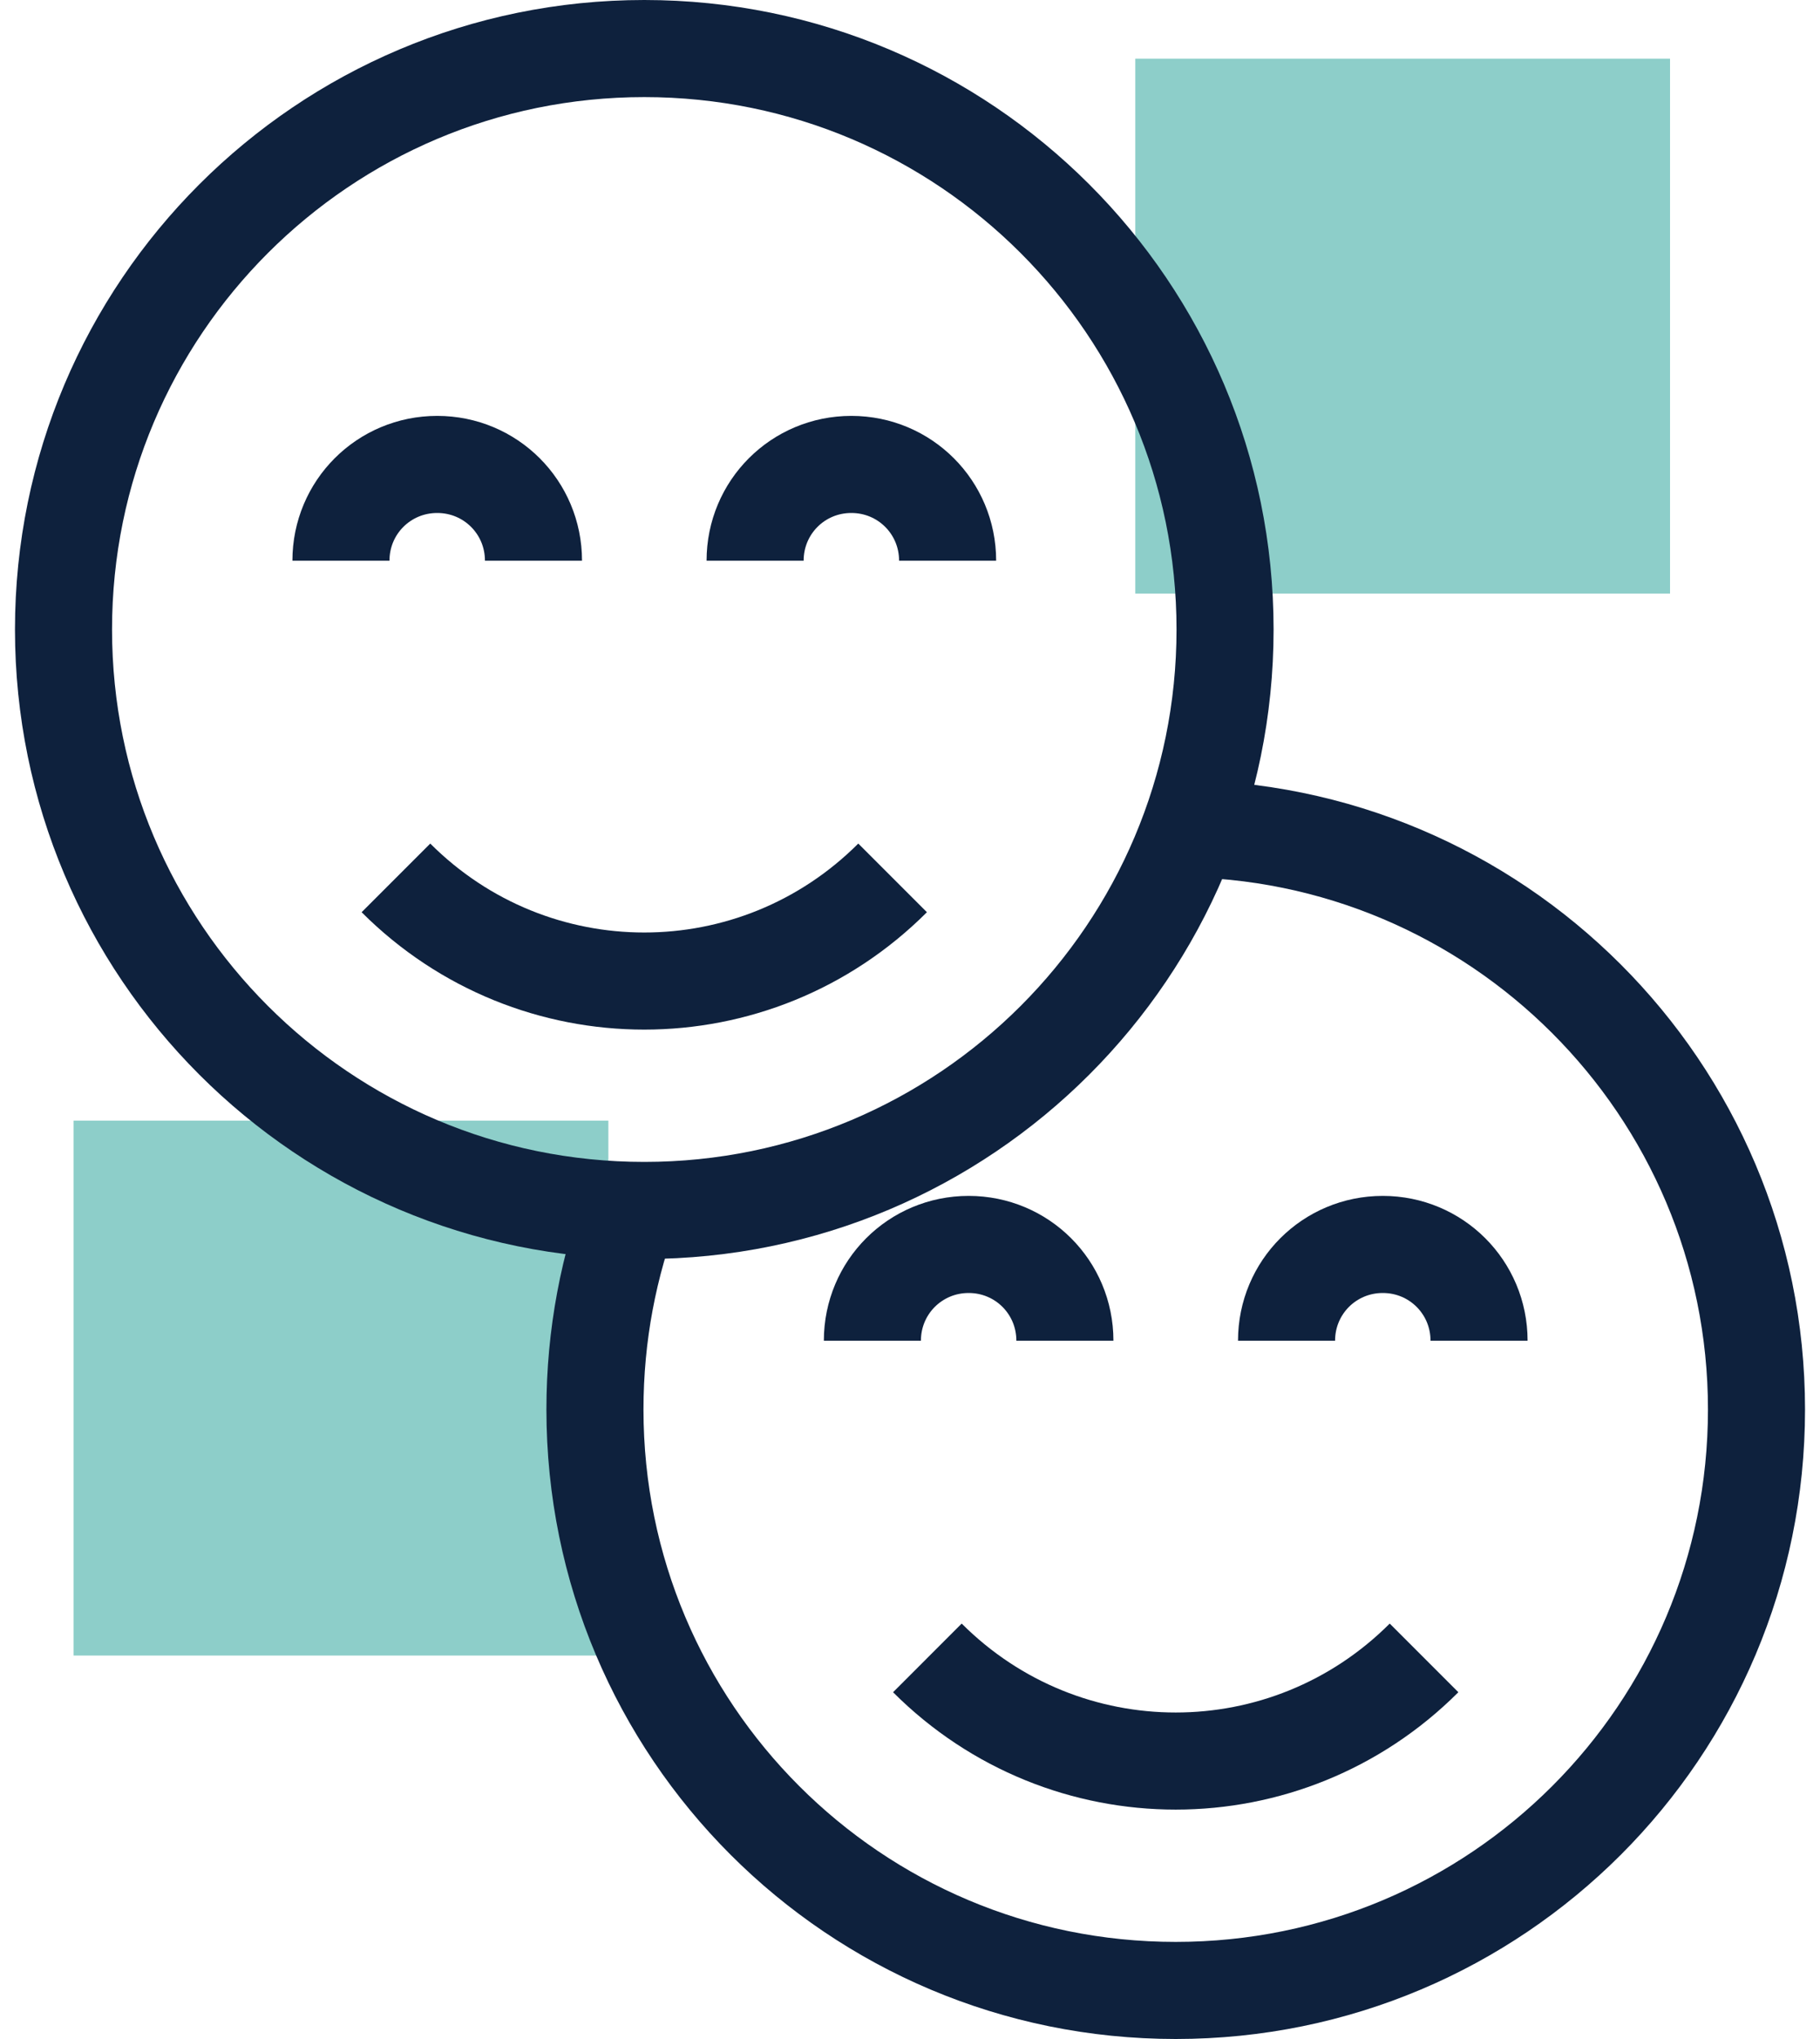
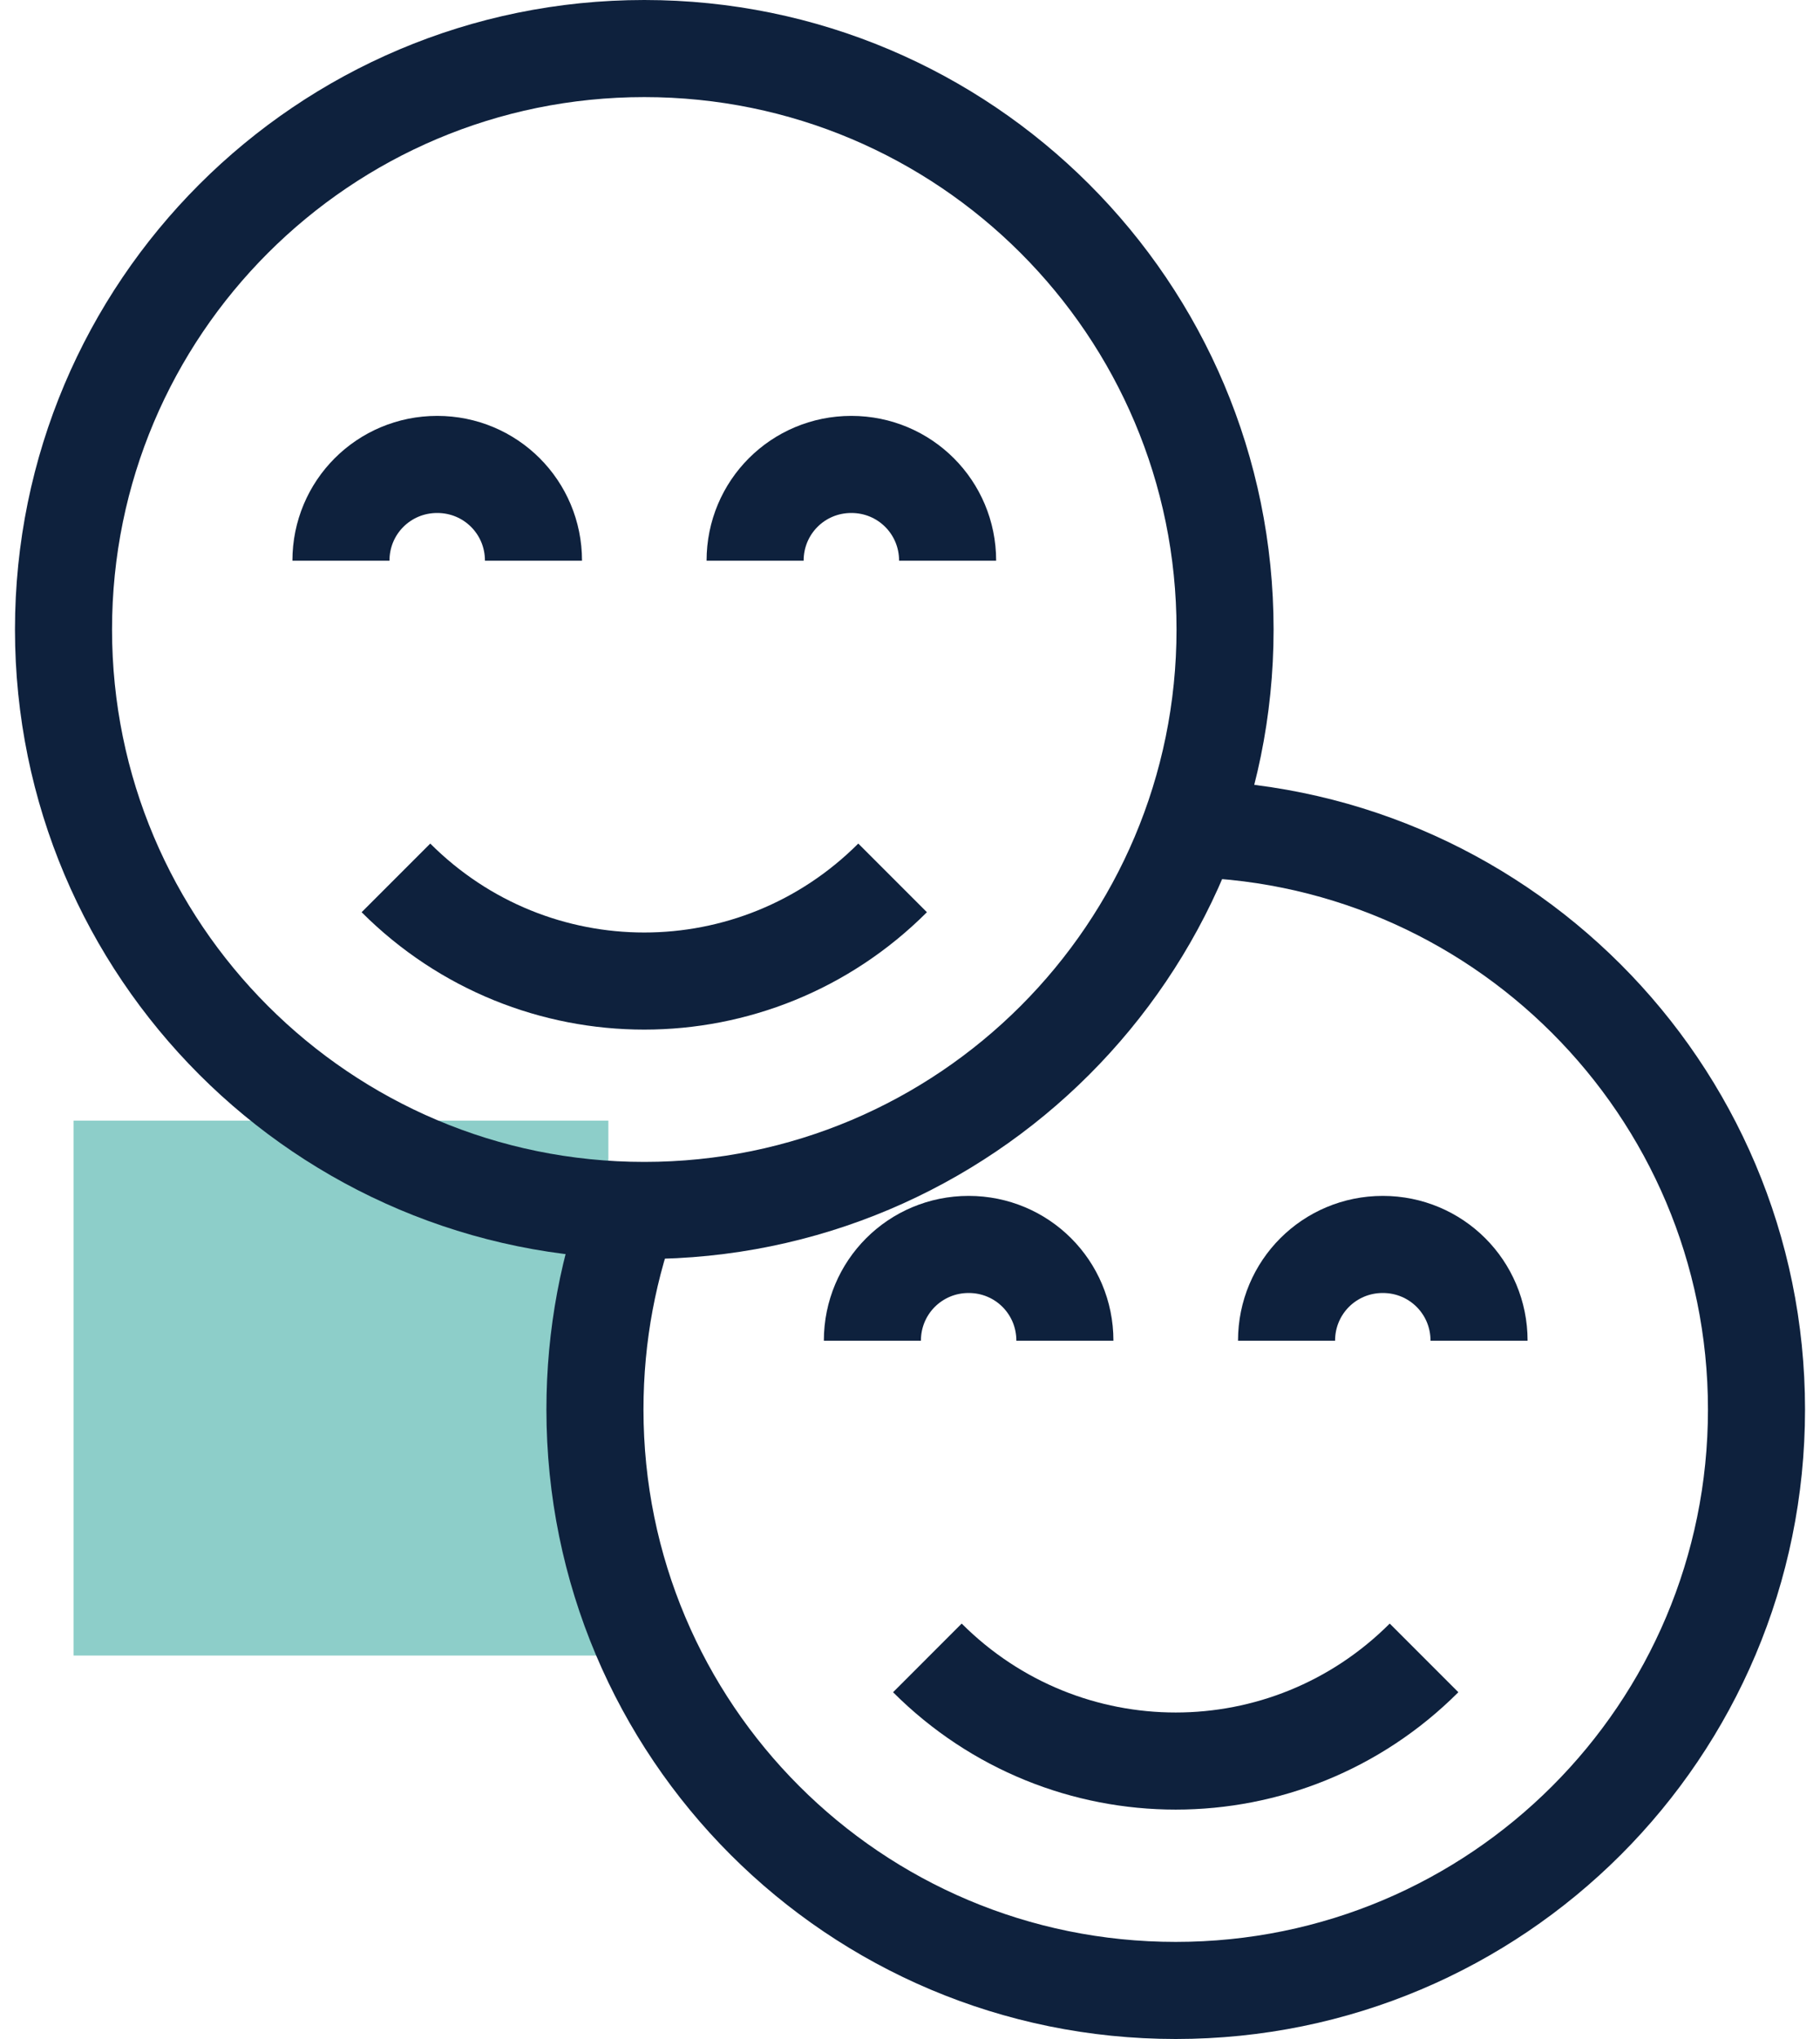
<svg xmlns="http://www.w3.org/2000/svg" width="75" height="84" viewBox="0 0 75 84" fill="none">
  <rect x="3.033" y="46.166" width="22.037" height="22.037" fill="#8DCEC9" />
-   <rect x="46.783" y="2.417" width="22.037" height="22.037" fill="#8DCEC9" />
  <path d="M48.45 34.133C61.65 34.133 72.383 44.833 72.383 58.067C72.383 71.3 61.683 82 48.45 82C35.217 82 24.517 71.3 24.517 58.067C24.517 55 25.083 52.1 26.117 49.4" stroke="#0E213D" stroke-width="4" stroke-linejoin="round" />
  <path d="M38.216 68.3C43.883 73.966 53.016 73.966 58.683 68.3" stroke="#0E213D" stroke-width="4" stroke-linejoin="round" />
  <path d="M53.017 55.233C53.017 53.033 54.783 51.267 56.983 51.267C59.183 51.267 60.95 53.033 60.95 55.233" stroke="#0E213D" stroke-width="4" stroke-linejoin="round" />
  <path d="M35.95 55.233C35.95 53.033 37.717 51.267 39.917 51.267C42.117 51.267 43.883 53.033 43.883 55.233" stroke="#0E213D" stroke-width="4" stroke-linejoin="round" />
  <path d="M16.316 36.166C21.983 41.833 31.116 41.833 36.783 36.166" stroke="#0E213D" stroke-width="4" stroke-linejoin="round" />
  <path d="M31.117 23.099C31.117 20.899 32.883 19.133 35.083 19.133C37.283 19.133 39.05 20.899 39.05 23.099" stroke="#0E213D" stroke-width="4" stroke-linejoin="round" />
  <path d="M14.05 23.099C14.05 20.899 15.817 19.133 18.017 19.133C20.217 19.133 21.984 20.899 21.984 23.099" stroke="#0E213D" stroke-width="4" stroke-linejoin="round" />
  <path d="M26.55 49.867C39.768 49.867 50.483 39.151 50.483 25.933C50.483 12.715 39.768 2 26.55 2C13.332 2 2.617 12.715 2.617 25.933C2.617 39.151 13.332 49.867 26.55 49.867Z" stroke="#0E213D" stroke-width="4" stroke-linejoin="round" />
</svg>